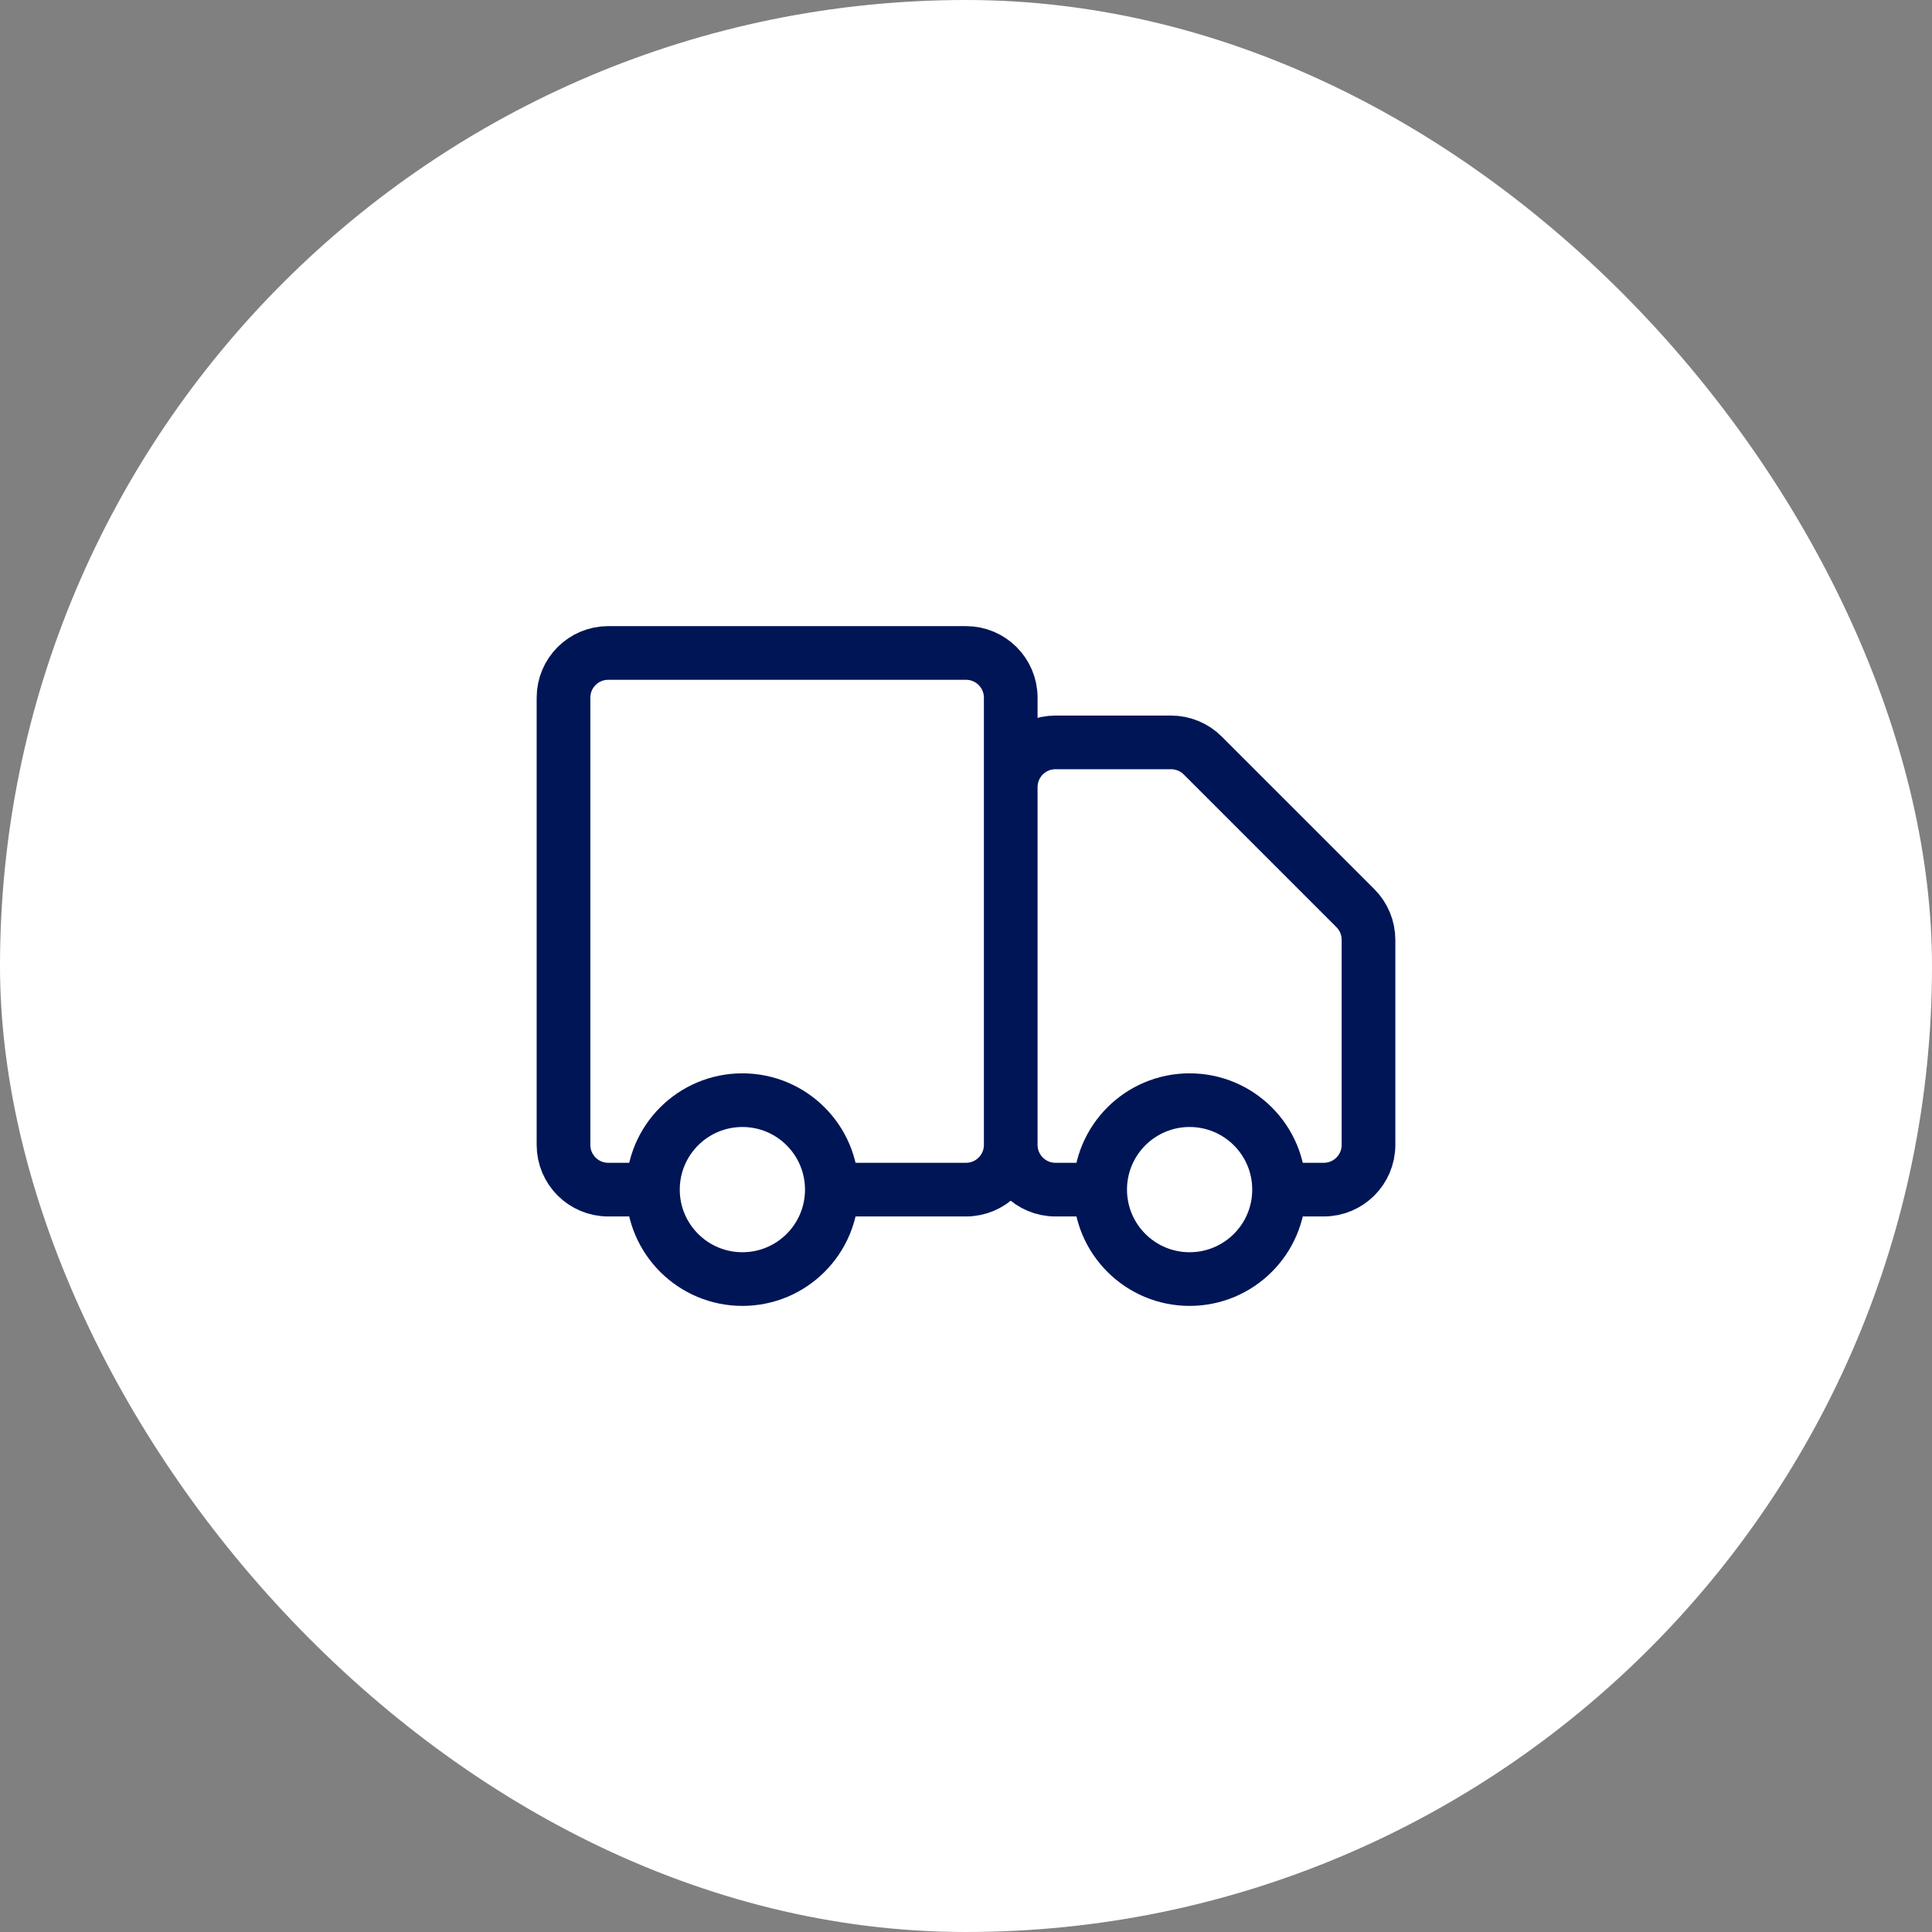
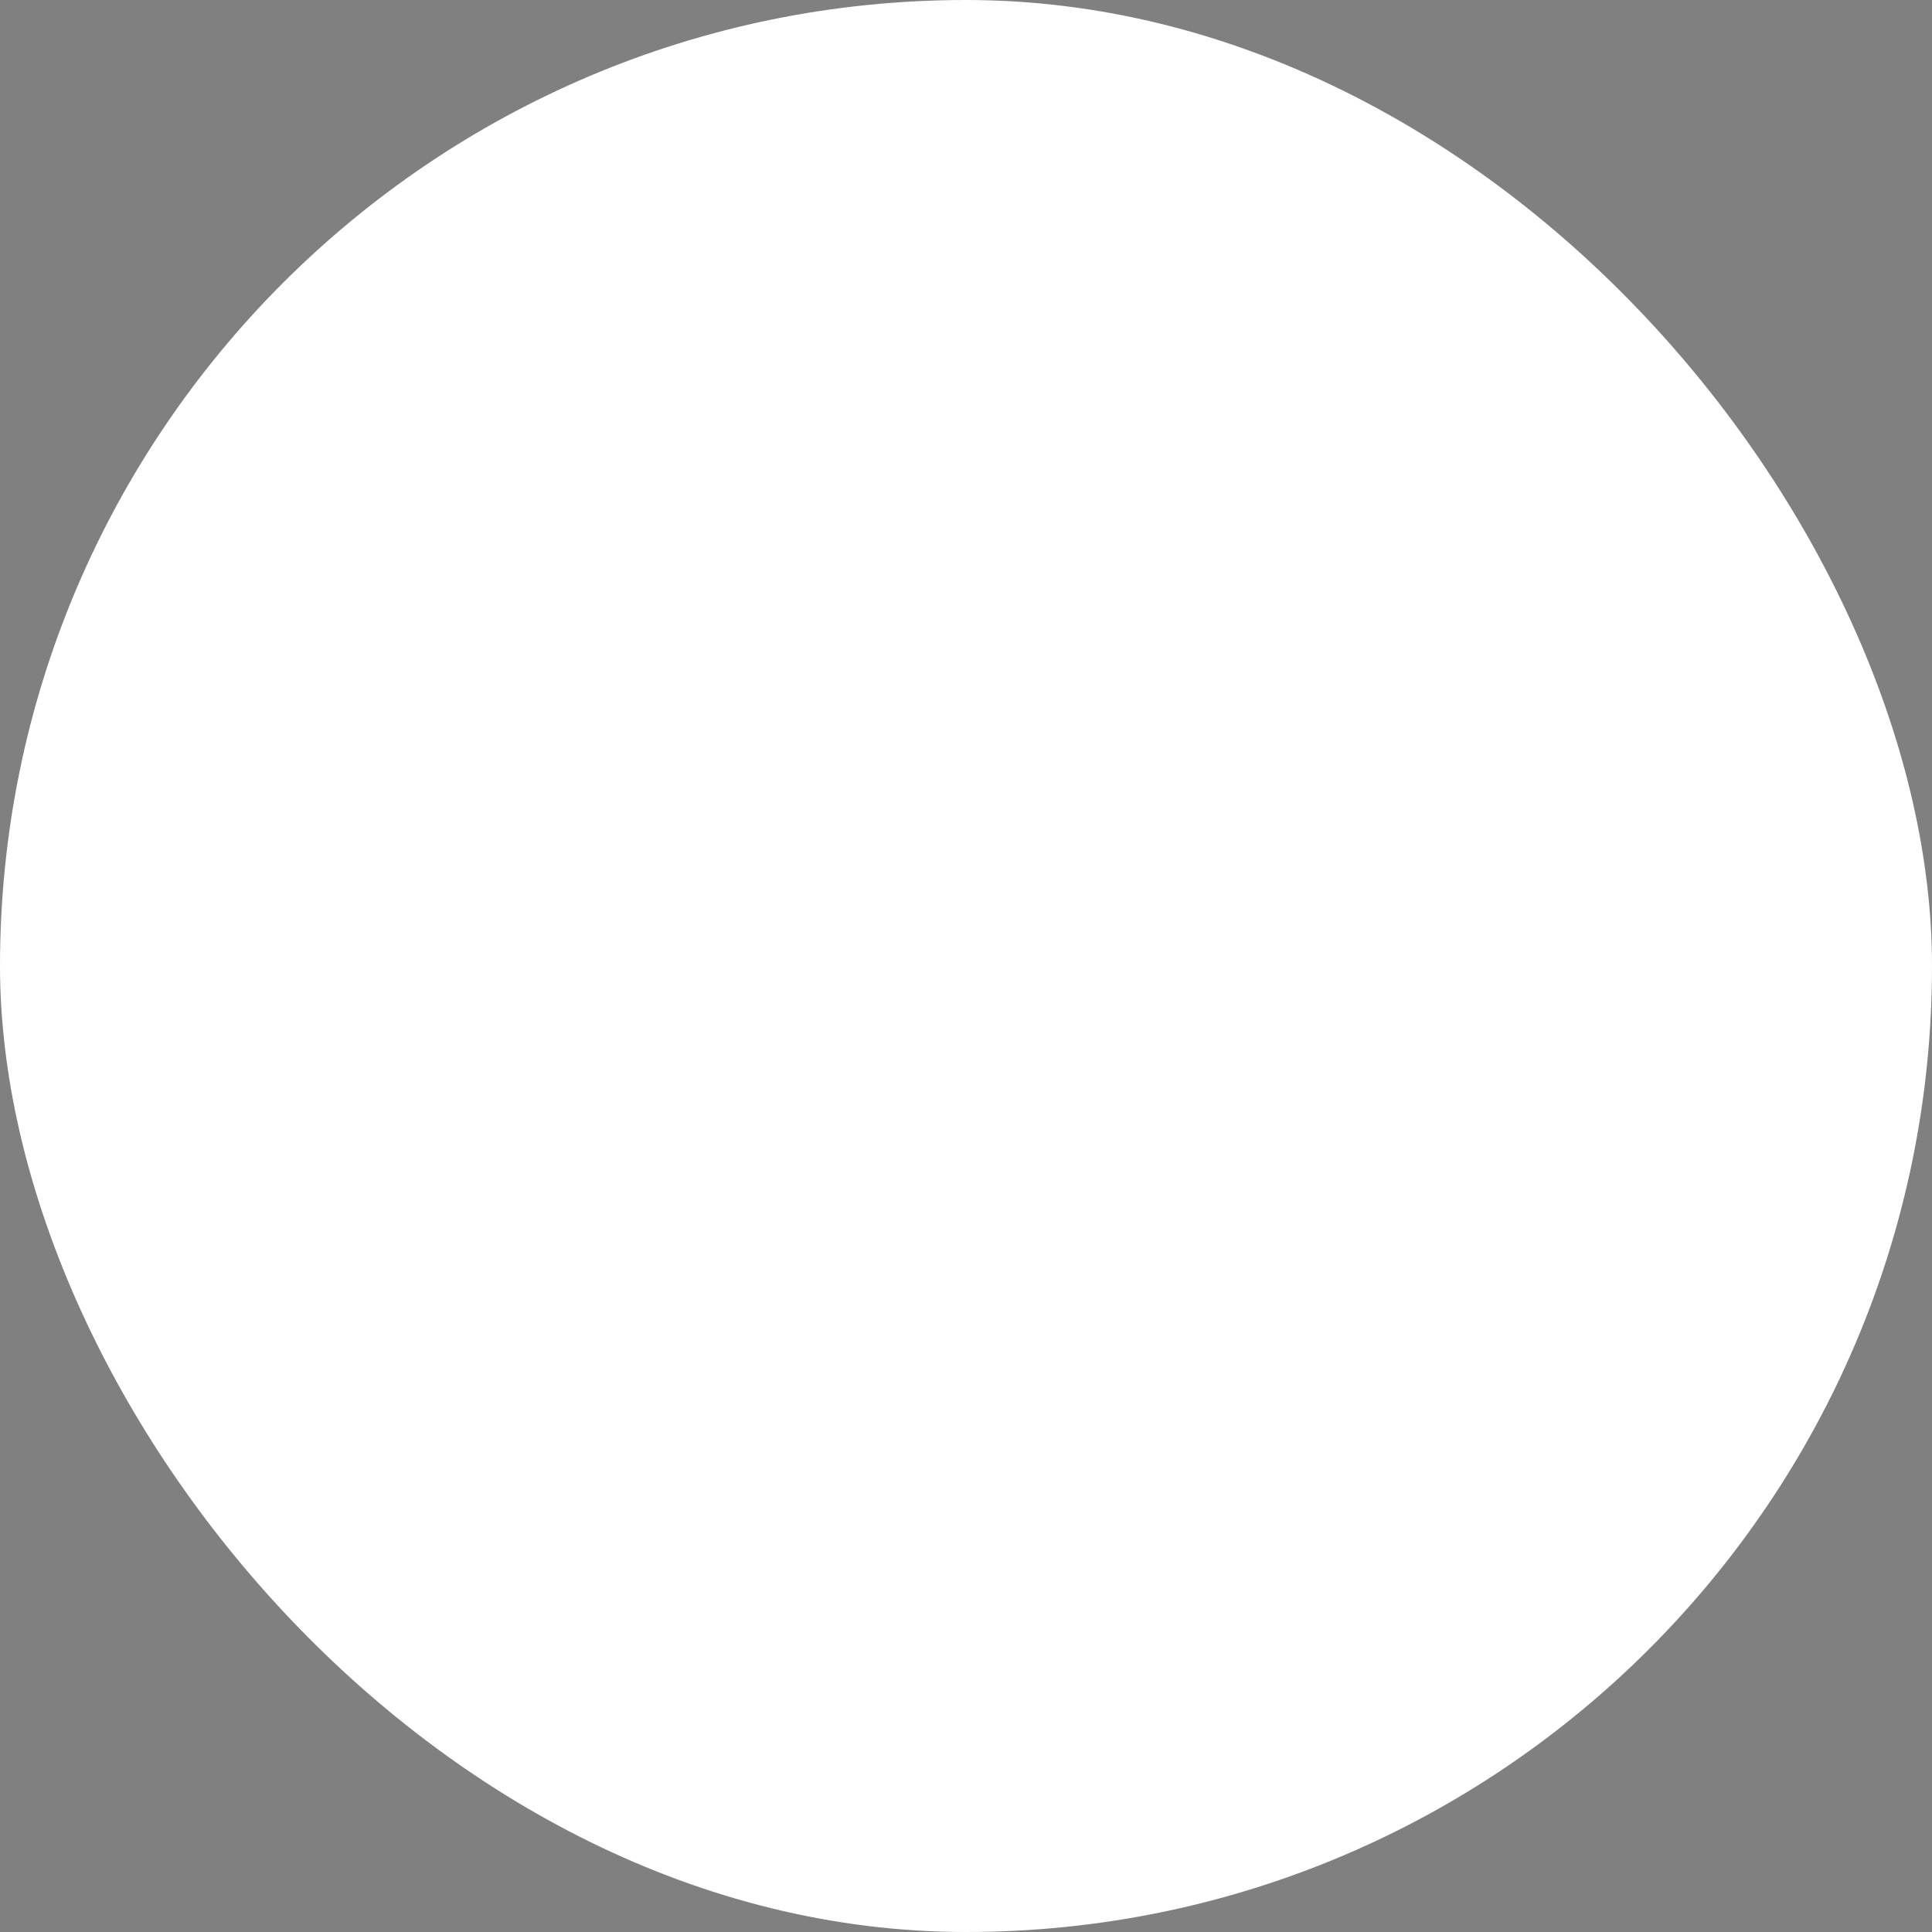
<svg xmlns="http://www.w3.org/2000/svg" width="72" height="72" viewBox="0 0 72 72" fill="none">
  <rect x="0" y="0" width="72" height="72" fill="#808080" stroke="none" />
  <rect width="72" height="72" rx="36" fill="white" />
-   <rect width="40" height="40" transform="translate(16 16)" fill="white" />
-   <path d="M37.667 42.667V26C37.667 25.08 36.92 24.334 36 24.334H22.667C21.746 24.334 21 25.08 21 26V42.667C21 43.587 21.746 44.334 22.667 44.334H24.333M37.667 42.667C37.667 43.587 36.92 44.334 36 44.334H31M37.667 42.667L37.667 29.334C37.667 28.413 38.413 27.667 39.333 27.667H43.643C44.085 27.667 44.509 27.842 44.822 28.155L50.512 33.845C50.824 34.158 51 34.582 51 35.024V42.667C51 43.587 50.254 44.334 49.333 44.334H47.667M37.667 42.667C37.667 43.587 38.413 44.334 39.333 44.334H41M24.333 44.334C24.333 46.174 25.826 47.667 27.667 47.667C29.508 47.667 31 46.174 31 44.334M24.333 44.334C24.333 42.492 25.826 41 27.667 41C29.508 41 31 42.492 31 44.334M41 44.334C41 46.174 42.492 47.667 44.333 47.667C46.174 47.667 47.667 46.174 47.667 44.334M41 44.334C41 42.492 42.492 41 44.333 41C46.174 41 47.667 42.492 47.667 44.334" stroke="#001556" stroke-width="2" />
</svg>